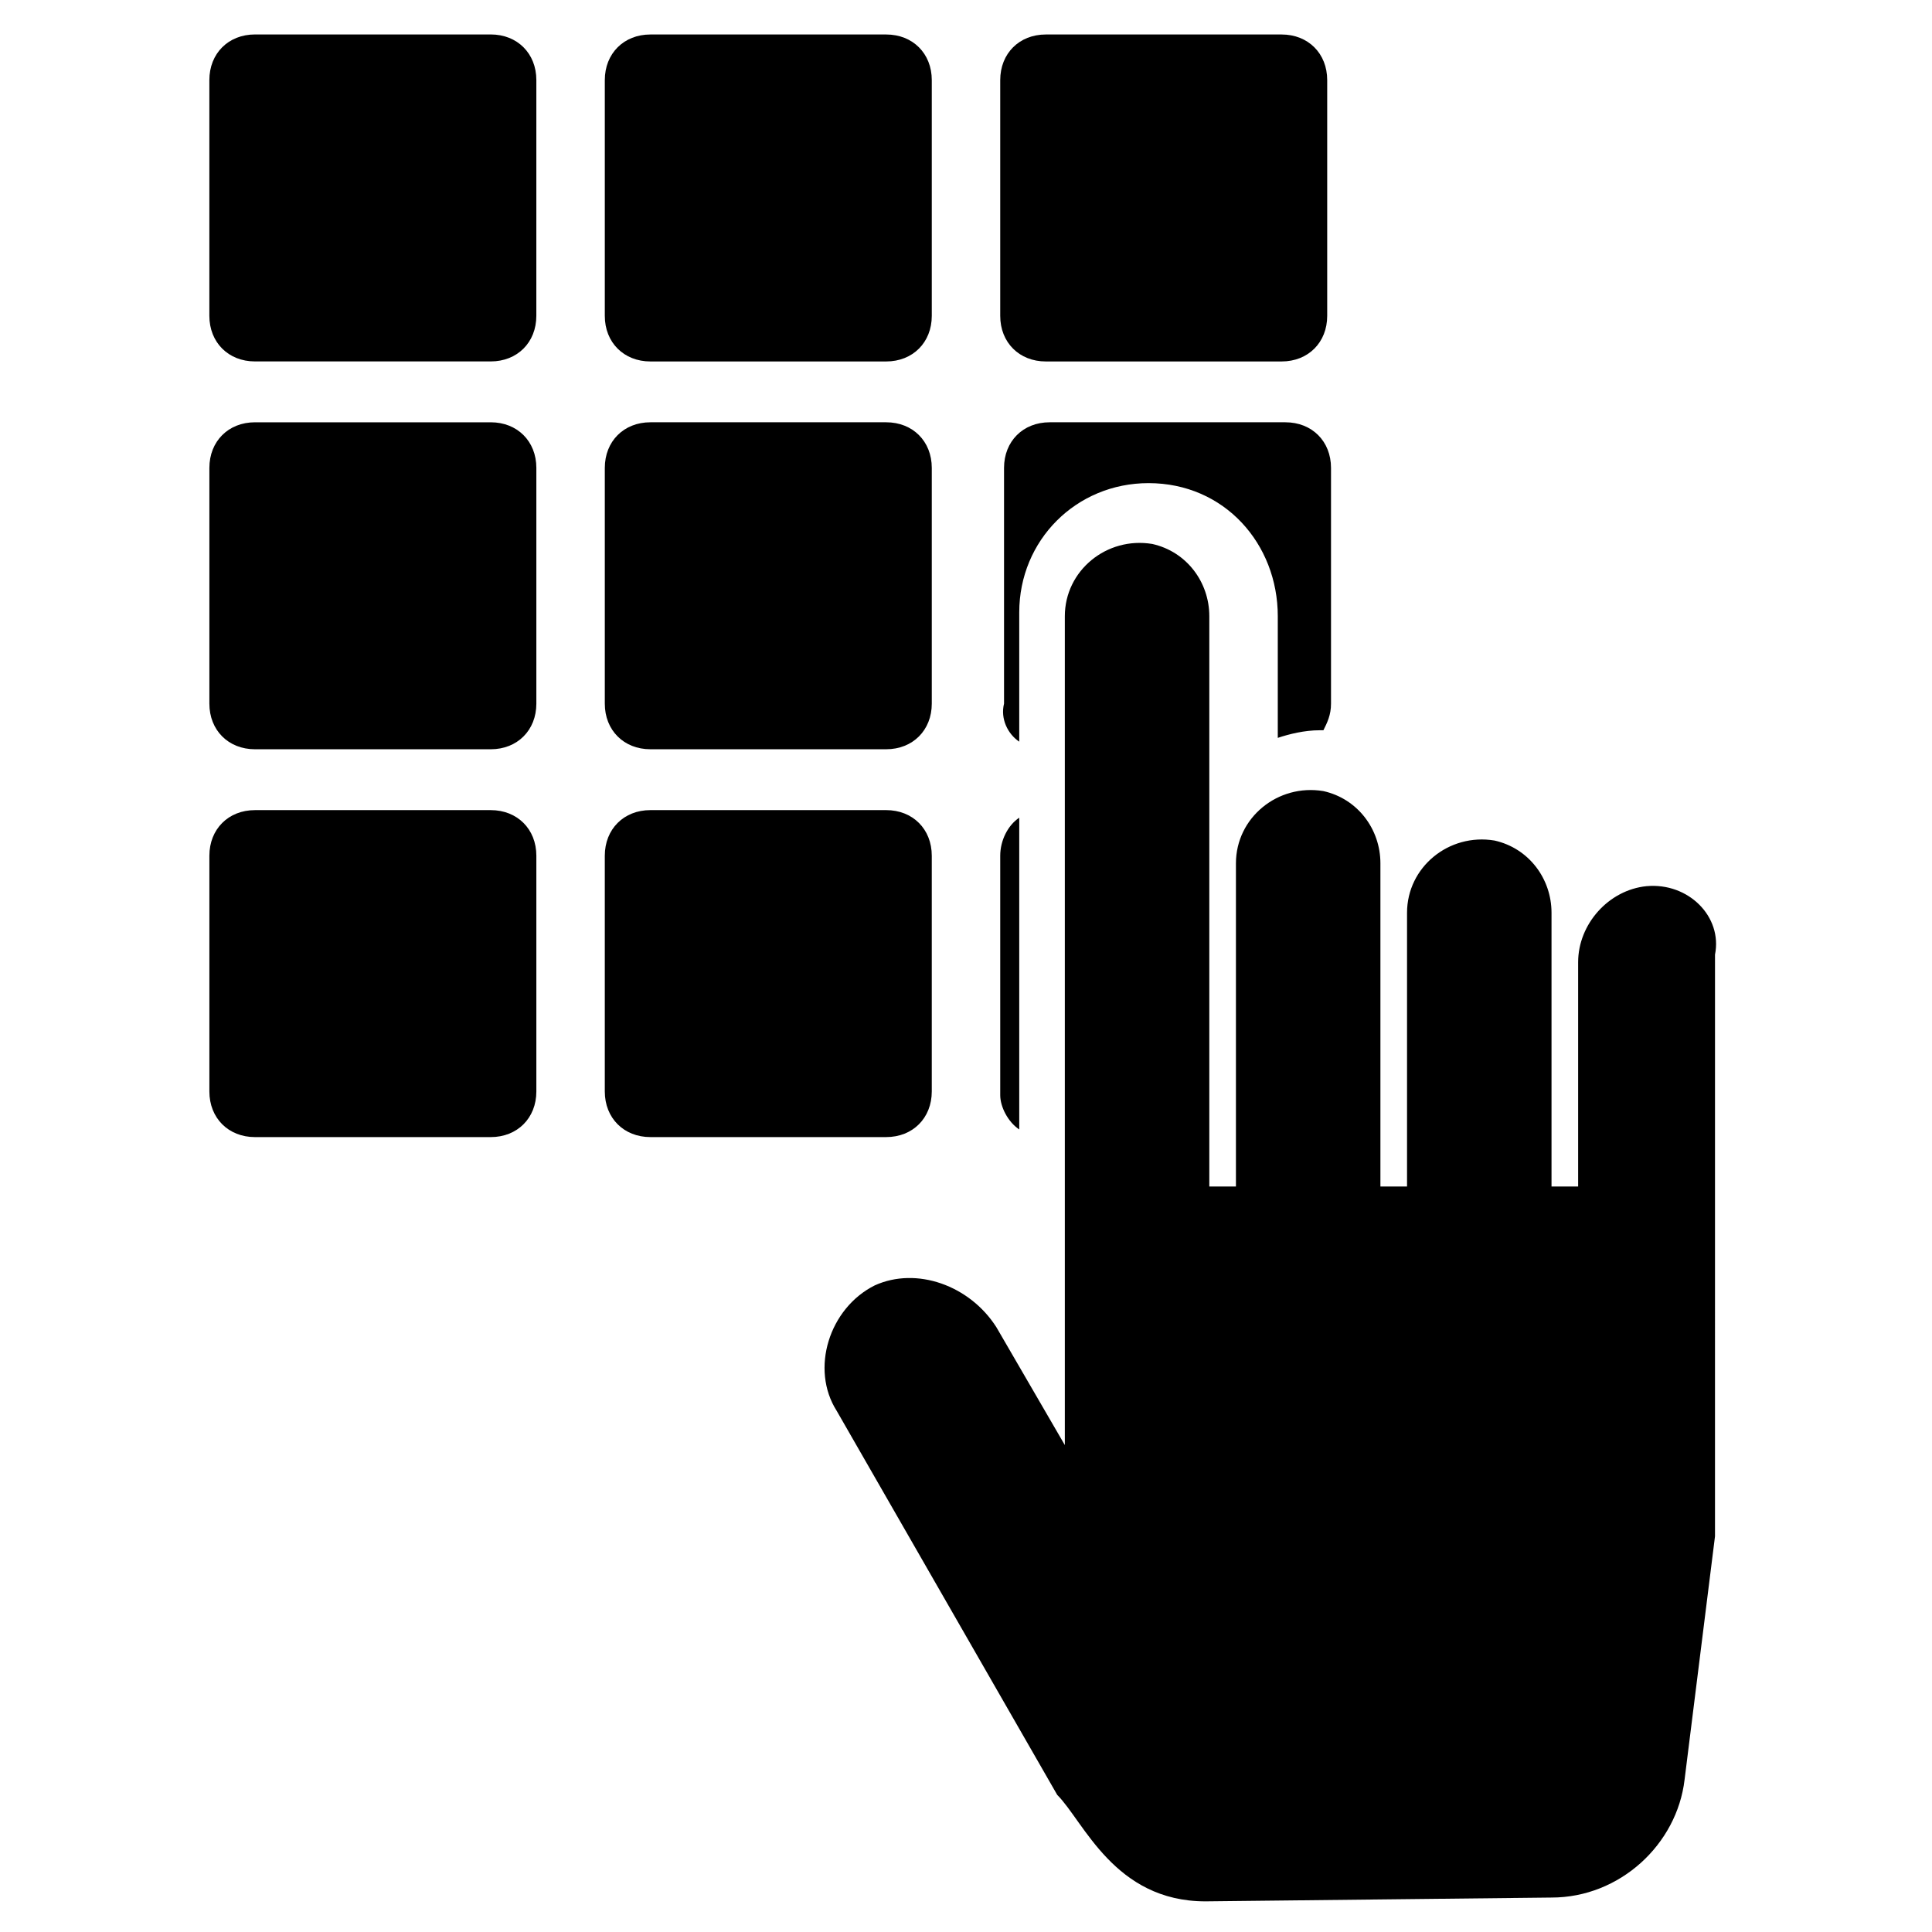
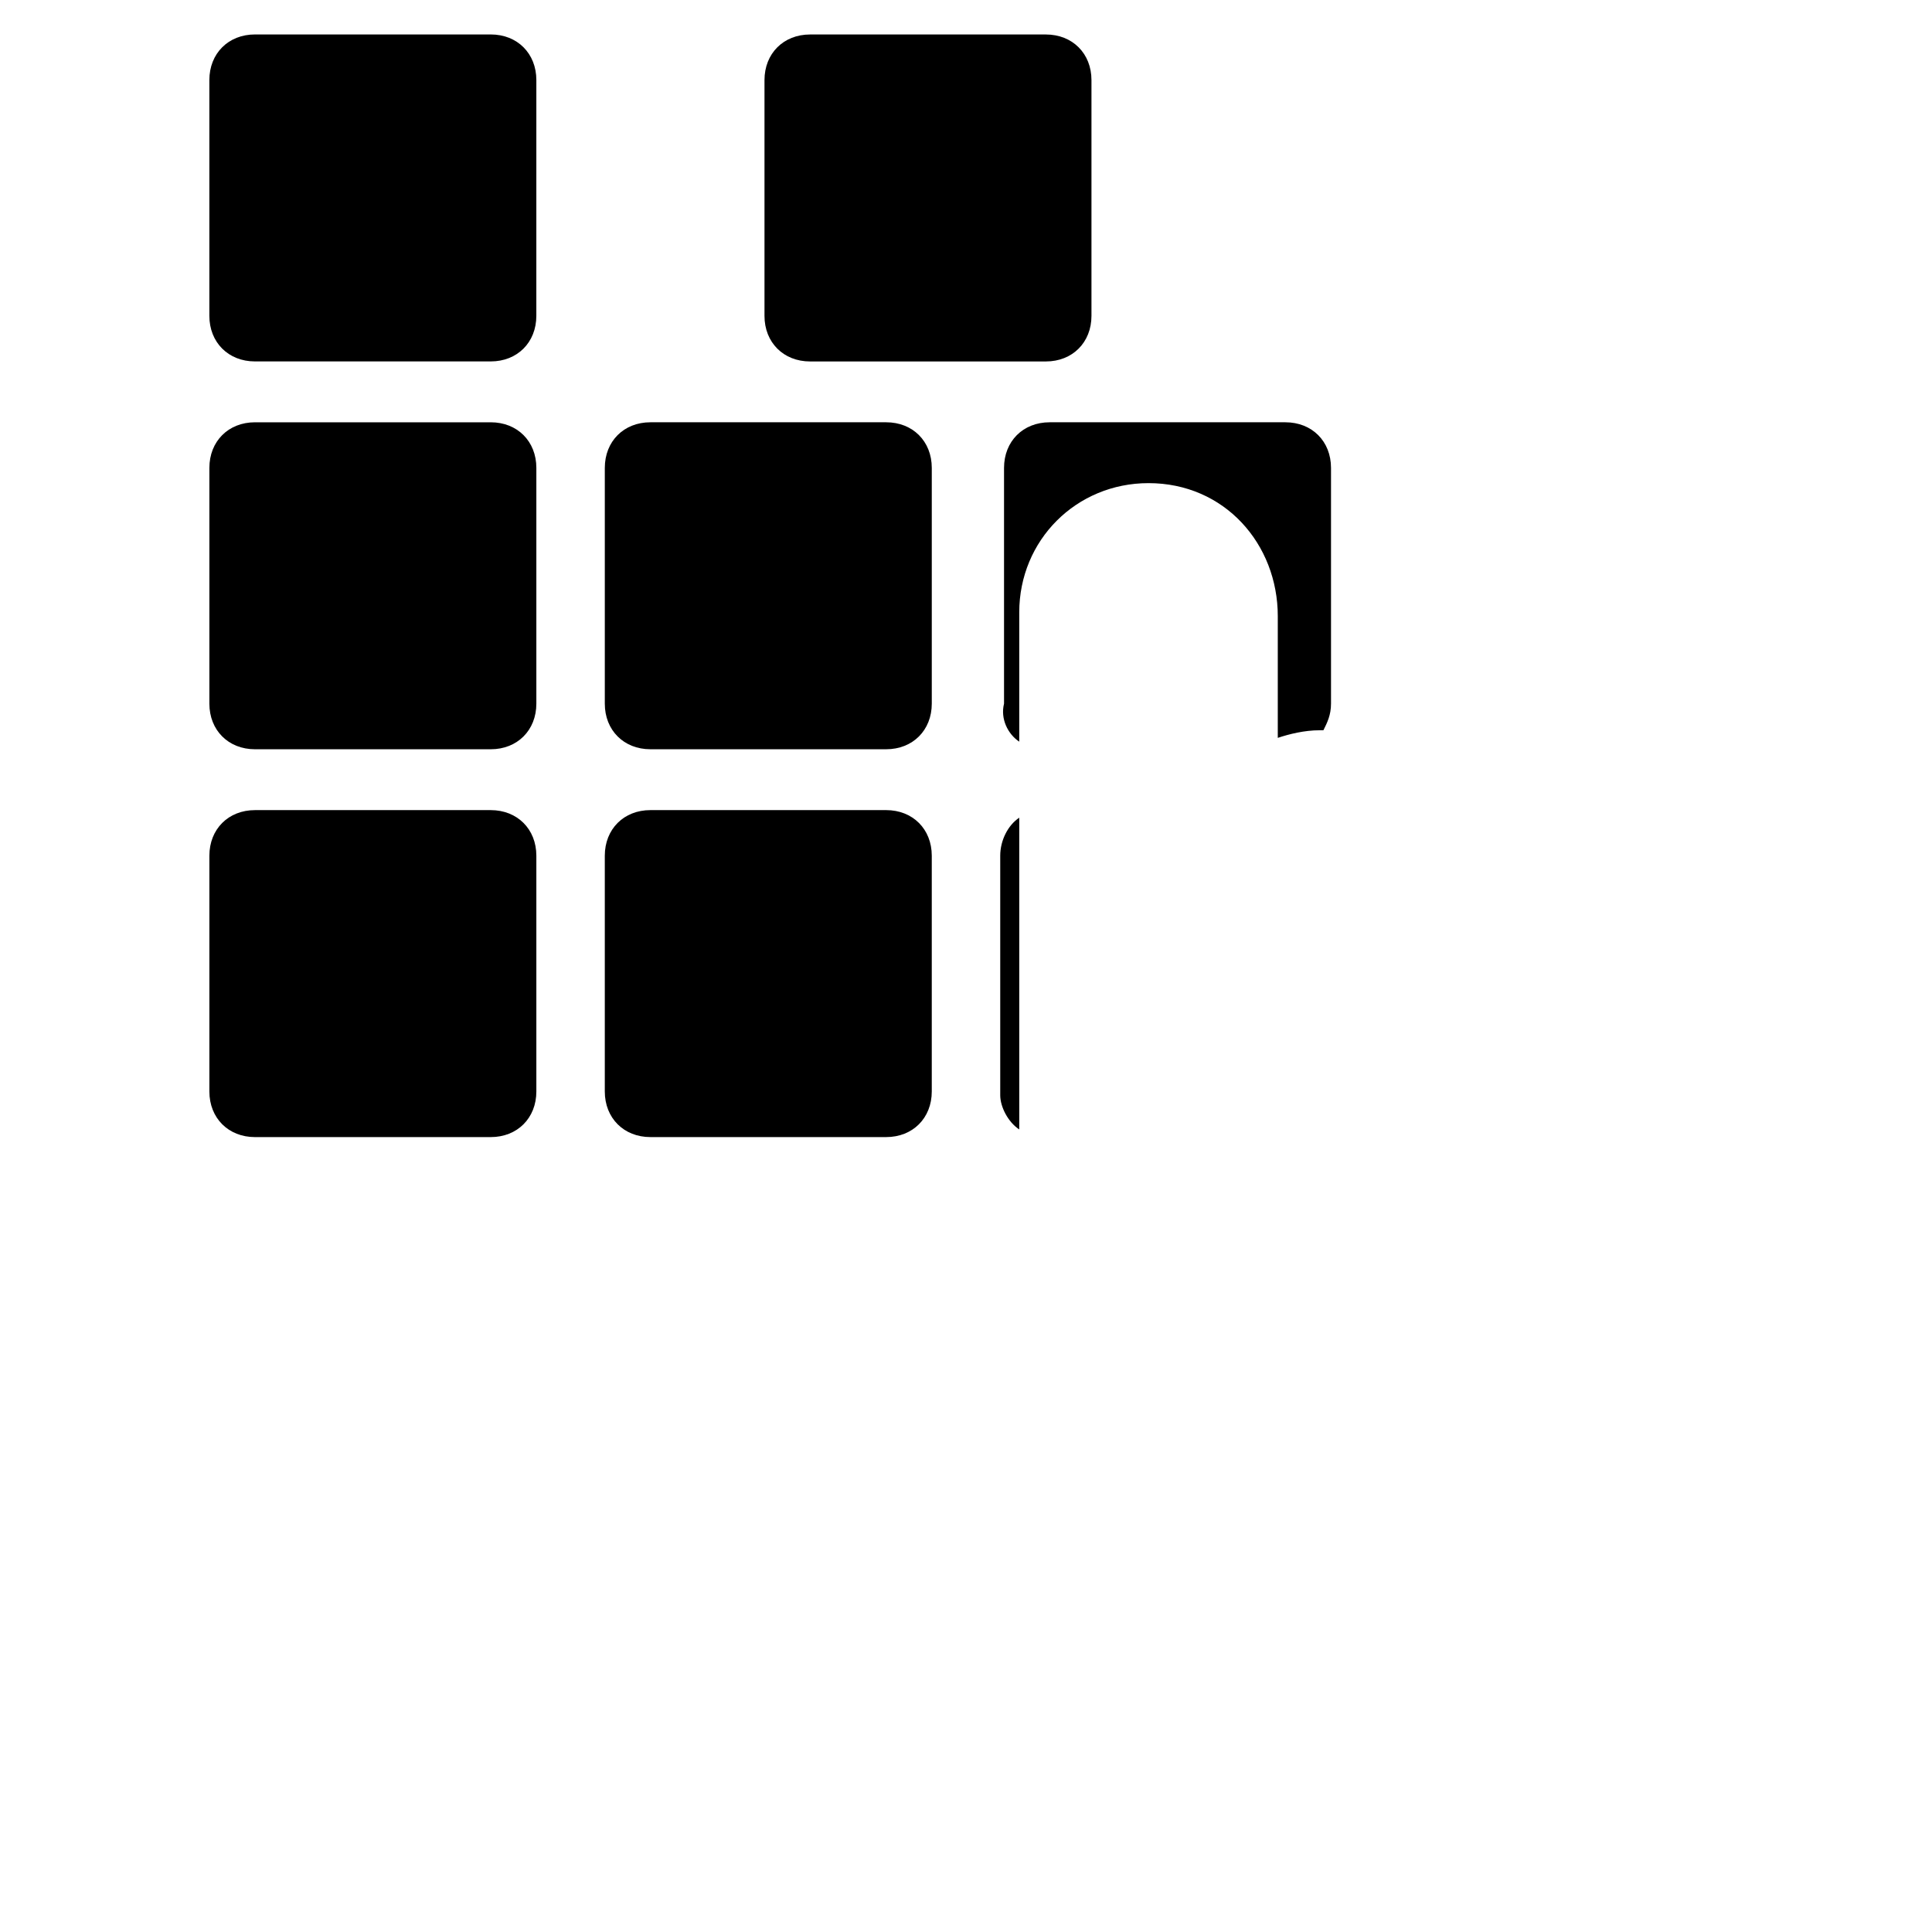
<svg xmlns="http://www.w3.org/2000/svg" fill="#000000" width="800px" height="800px" version="1.1" viewBox="144 144 512 512">
  <g>
-     <path d="m316.37 239.79h62.473c7.055 0 12.09-5.039 12.09-12.09v-62.473c0-7.055-5.039-12.09-12.09-12.09h-62.473c-7.055 0-12.09 5.039-12.09 12.09v62.473c-0.004 7.055 5.035 12.09 12.09 12.09z" />
    <path d="m274.05 153.13h-62.473c-7.055 0-12.094 5.039-12.094 12.09v62.473c0 7.055 5.039 12.09 12.09 12.09h62.473c7.055 0 12.09-5.039 12.09-12.09l0.004-62.473c0-7.051-5.039-12.09-12.09-12.09z" />
-     <path d="m421.16 239.79h62.473c7.055 0 12.09-5.039 12.09-12.09v-62.473c0-7.055-5.039-12.09-12.09-12.09h-62.473c-7.055 0-12.09 5.039-12.09 12.09v62.473c-0.004 7.055 5.035 12.09 12.09 12.09z" />
+     <path d="m421.16 239.79c7.055 0 12.09-5.039 12.09-12.09v-62.473c0-7.055-5.039-12.09-12.09-12.09h-62.473c-7.055 0-12.09 5.039-12.09 12.09v62.473c-0.004 7.055 5.035 12.09 12.09 12.09z" />
    <path d="m316.37 342.56h62.473c7.055 0 12.09-5.039 12.09-12.09v-62.473c0-7.055-5.039-12.09-12.09-12.09h-62.473c-7.055 0-12.09 5.039-12.09 12.09v62.473c-0.004 7.055 5.035 12.09 12.09 12.09z" />
    <path d="m274.05 255.91h-62.473c-7.055 0-12.09 5.039-12.09 12.09v62.473c0 7.055 5.039 12.09 12.09 12.09h62.473c7.055 0 12.09-5.039 12.09-12.09v-62.473c0-7.055-5.039-12.09-12.09-12.09z" />
    <path d="m414.11 340.55v-34.258c0-19.145 15.113-34.258 34.258-34.258 20.152 0 34.258 16.121 34.258 35.266v32.242c3.023-1.008 7.055-2.016 11.082-2.016h1.008c1.008-2.016 2.016-4.031 2.016-7.055v-62.473c0-7.055-5.039-12.09-12.09-12.09h-62.473c-7.055 0-12.09 5.039-12.09 12.09v62.473c-1.008 4.031 1.008 8.062 4.031 10.078z" />
    <path d="m390.93 433.25v-62.473c0-7.055-5.039-12.09-12.09-12.09h-62.473c-7.055 0-12.09 5.039-12.09 12.09v62.473c0 7.055 5.039 12.09 12.09 12.09h62.473c7.051 0 12.09-5.035 12.09-12.09z" />
    <path d="m274.05 358.69h-62.473c-7.055 0-12.09 5.039-12.09 12.09v62.473c0 7.055 5.039 12.09 12.09 12.09h62.473c7.055 0 12.09-5.039 12.09-12.09v-62.473c0-7.055-5.039-12.09-12.09-12.09z" />
    <path d="m414.11 443.32v-82.625c-3.023 2.016-5.039 6.047-5.039 10.078v63.48c0 3.023 2.016 7.055 5.039 9.066z" />
-     <path d="m580.36 378.84c-10.078 1.008-18.137 10.078-18.137 20.152v59.449h-7.055v-72.547c0-9.07-6.047-17.129-15.113-19.145-12.09-2.016-23.176 7.055-23.176 19.145v72.547h-7.055v-85.648c0-9.07-6.047-17.129-15.113-19.145-12.09-2.016-23.176 7.055-23.176 19.145v85.648h-7.055v-151.14c0-9.07-6.047-17.129-15.113-19.145-12.09-2.016-23.176 7.055-23.176 19.145v219.66l-18.137-31.234c-7.055-11.082-21.16-16.121-32.242-11.082-12.09 6.047-17.129 22.168-10.078 33.25l58.441 101.77c7.055 7.055 15.113 28.215 39.297 28.215l91.691-1.008c18.137 0 33.25-14.105 35.266-31.234l8.062-64.488 0.004-154.17c2.016-10.078-7.055-19.145-18.137-18.137z" />
  </g>
</svg>